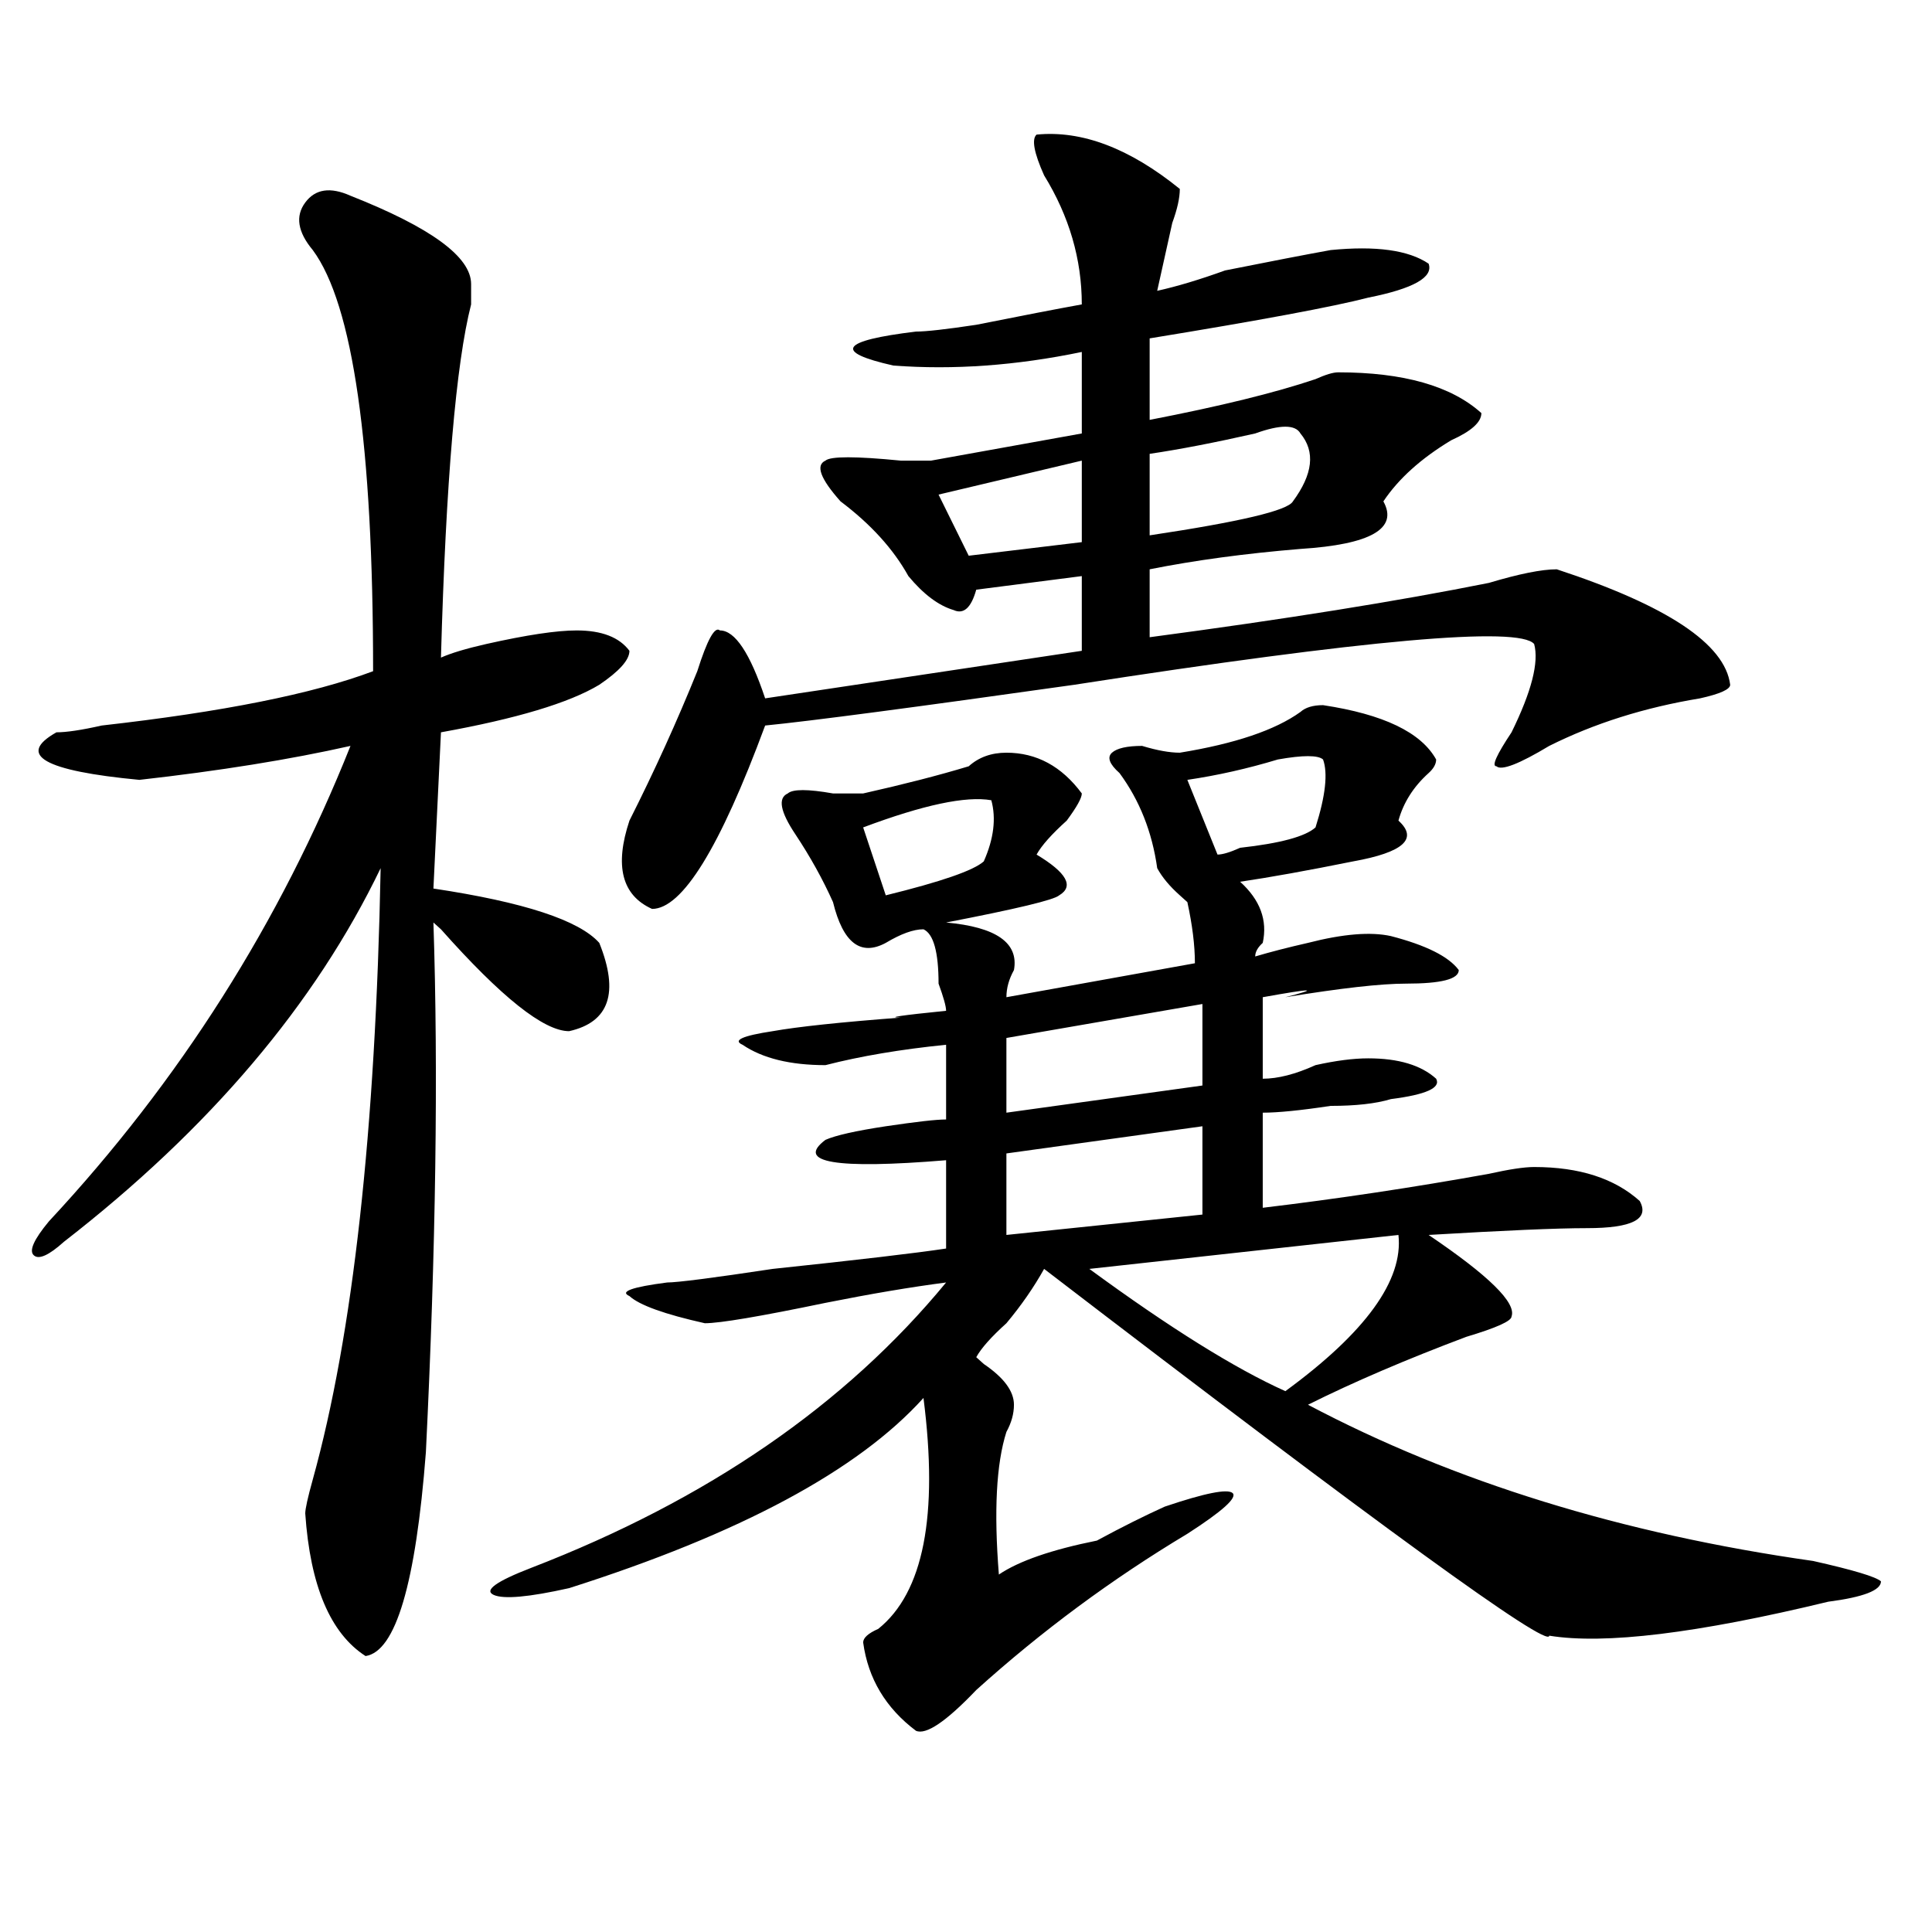
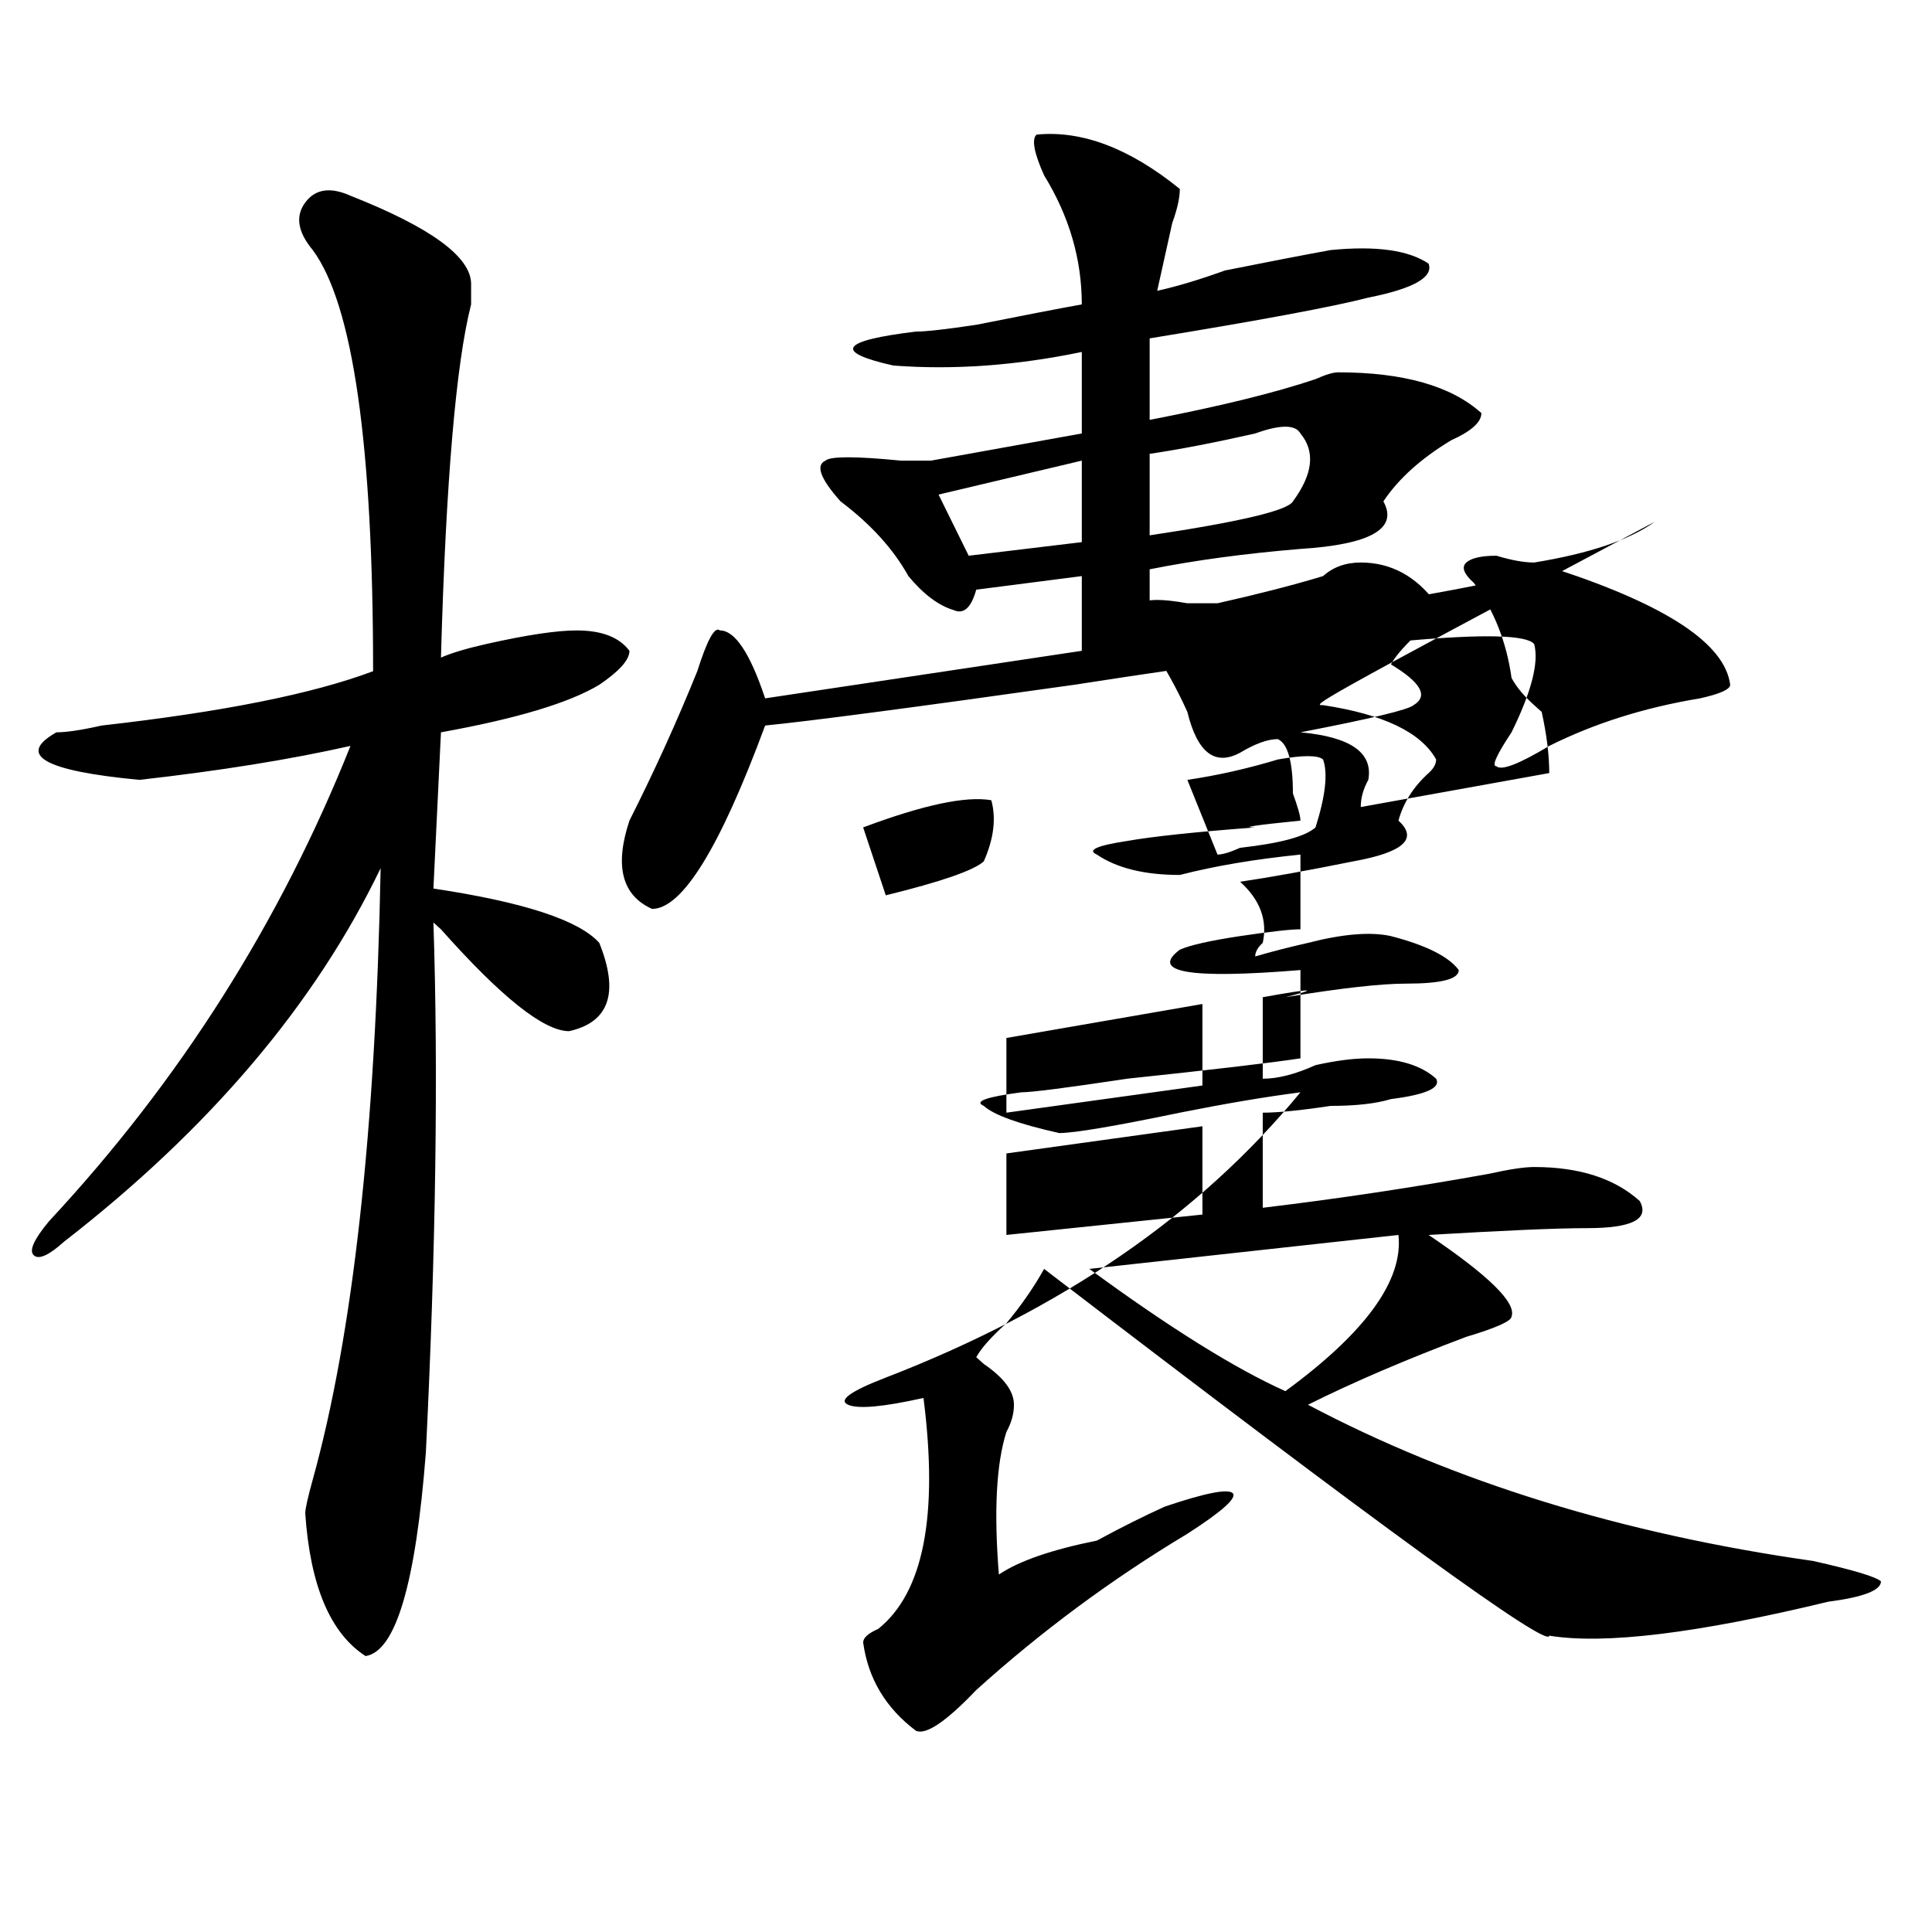
<svg xmlns="http://www.w3.org/2000/svg" version="1.1" id="图层_1" x="0px" y="0px" width="1000px" height="1000px" viewBox="0 0 1000 1000" enable-background="new 0 0 1000 1000" xml:space="preserve">
-   <path d="M181.41,101.313c41.585,16.425,62.438,31.641,62.438,45.703c0,2.362,0,5.878,0,10.547  c-7.805,30.487-13.048,91.406-15.609,182.813c5.183-2.307,12.987-4.669,23.414-7.031c20.792-4.669,36.401-7.031,46.828-7.031  c12.987,0,22.073,3.516,27.316,10.547c0,4.725-5.243,10.547-15.609,17.578c-15.609,9.394-42.926,17.578-81.949,24.609l-3.902,80.859  c46.828,7.031,75.425,16.425,85.852,28.125c10.366,25.818,5.183,41.034-15.609,45.703c-13.048,0-35.121-17.578-66.34-52.734  l-3.902-3.516c2.562,77.344,1.28,168.75-3.902,274.219c-5.243,67.95-15.609,103.106-31.219,105.469  c-18.231-11.756-28.657-36.365-31.219-73.828c0-2.307,1.28-8.185,3.902-17.578c20.792-74.981,32.499-180.45,35.121-316.406  c-33.841,70.313-88.474,134.803-163.898,193.359c-7.805,7.031-13.048,9.394-15.609,7.031c-2.622-2.307,0-8.185,7.805-17.578  c67.62-72.619,119.632-154.688,156.094-246.094c-31.219,7.031-67.681,12.909-109.266,17.578  c-49.45-4.669-63.778-12.854-42.926-24.609c5.183,0,12.987-1.153,23.414-3.516c62.438-7.031,109.266-16.369,140.484-28.125  c0-117.169-10.427-189.844-31.219-217.969c-7.805-9.339-9.146-17.578-3.902-24.609C163.179,97.797,170.983,96.644,181.41,101.313z   M684.813,364.984c31.219,4.725,50.73,14.063,58.535,28.125c0,2.362-1.341,4.725-3.902,7.031  c-7.805,7.031-13.048,15.271-15.609,24.609c10.366,9.394,2.562,16.425-23.414,21.094c-23.414,4.725-42.926,8.24-58.535,10.547  c10.366,9.394,14.269,19.94,11.707,31.641c-2.622,2.362-3.902,4.725-3.902,7.031c7.805-2.307,16.89-4.669,27.316-7.031  c18.171-4.669,32.499-5.822,42.926-3.516c18.171,4.725,29.878,10.547,35.121,17.578c0,4.725-9.146,7.031-27.316,7.031  c-13.048,0-33.841,2.362-62.438,7.031c18.171-4.669,14.269-4.669-11.707,0v42.188c7.805,0,16.89-2.307,27.316-7.031  c10.366-2.307,19.512-3.516,27.316-3.516c15.609,0,27.316,3.516,35.121,10.547c2.562,4.725-5.243,8.24-23.414,10.547  c-7.805,2.362-18.231,3.516-31.219,3.516c-15.609,2.362-27.316,3.516-35.121,3.516v49.219c39.023-4.669,78.047-10.547,117.07-17.578  c10.366-2.307,18.171-3.516,23.414-3.516c23.414,0,41.585,5.878,54.633,17.578c5.183,9.394-3.902,14.063-27.316,14.063  c-15.609,0-42.926,1.209-81.949,3.516c31.219,21.094,45.487,35.156,42.926,42.188c0,2.362-7.805,5.878-23.414,10.547  c-31.219,11.756-58.535,23.456-81.949,35.156c75.425,39.881,162.558,66.797,261.457,80.859c20.792,4.669,32.499,8.185,35.121,10.547  c0,4.669-9.146,8.185-27.316,10.547c-67.681,16.369-115.79,22.247-144.387,17.578c0,7.031-87.192-56.25-261.457-189.844  c-5.243,9.394-11.707,18.787-19.512,28.125c-7.805,7.031-13.048,12.909-15.609,17.578l3.902,3.516  c10.366,7.031,15.609,14.063,15.609,21.094c0,4.725-1.341,9.394-3.902,14.063c-5.243,16.425-6.524,41.034-3.902,73.828  c10.366-7.031,27.316-12.854,50.73-17.578c12.987-7.031,24.694-12.854,35.121-17.578c20.792-7.031,32.499-9.338,35.121-7.031  c2.562,2.362-5.243,9.394-23.414,21.094c-39.023,23.4-75.485,50.372-109.266,80.859c-15.609,16.369-26.036,23.4-31.219,21.094  c-15.609-11.756-24.755-26.972-27.316-45.703c0-2.362,2.562-4.725,7.805-7.031c23.414-18.787,31.219-58.557,23.414-119.531  c-33.841,37.519-94.997,70.313-183.41,98.438c-20.853,4.669-33.841,5.822-39.023,3.516c-5.243-2.362,1.28-7.031,19.512-14.063  c91.034-35.156,162.558-84.375,214.629-147.656c-18.231,2.362-39.023,5.878-62.438,10.547  c-33.841,7.031-54.633,10.547-62.438,10.547c-20.853-4.669-33.841-9.338-39.023-14.063c-5.243-2.307,1.28-4.669,19.512-7.031  c5.183,0,23.414-2.307,54.633-7.031c44.206-4.669,74.145-8.185,89.754-10.547v-45.703c-57.255,4.725-78.047,1.209-62.438-10.547  c5.183-2.307,15.609-4.669,31.219-7.031c15.609-2.307,25.976-3.516,31.219-3.516v-38.672c-23.414,2.362-44.267,5.878-62.438,10.547  c-18.231,0-32.56-3.516-42.926-10.547c-5.243-2.307,0-4.669,15.609-7.031c12.987-2.307,35.121-4.669,66.34-7.031  c-7.805,0,0-1.153,23.414-3.516c0-2.307-1.341-7.031-3.902-14.063c0-16.369-2.622-25.763-7.805-28.125  c-5.243,0-11.707,2.362-19.512,7.031c-13.048,7.031-22.134,0-27.316-21.094c-5.243-11.7-11.707-23.4-19.512-35.156  c-7.805-11.7-9.146-18.731-3.902-21.094c2.562-2.307,10.366-2.307,23.414,0c7.805,0,12.987,0,15.609,0  c20.792-4.669,39.023-9.338,54.633-14.063c5.183-4.669,11.707-7.031,19.512-7.031c15.609,0,28.597,7.031,39.023,21.094  c0,2.362-2.622,7.031-7.805,14.063c-7.805,7.031-13.048,12.909-15.609,17.578c15.609,9.394,19.512,16.425,11.707,21.094  c-2.622,2.362-22.134,7.031-58.535,14.063c25.976,2.362,37.683,10.547,35.121,24.609c-2.622,4.725-3.902,9.394-3.902,14.063  l97.559-17.578c0-9.338-1.341-19.885-3.902-31.641l-3.902-3.516c-5.243-4.669-9.146-9.338-11.707-14.063  c-2.622-18.731-9.146-35.156-19.512-49.219c-5.243-4.669-6.524-8.185-3.902-10.547c2.562-2.307,7.805-3.516,15.609-3.516  c7.805,2.362,14.269,3.516,19.512,3.516c28.597-4.669,49.39-11.7,62.438-21.094C675.667,366.193,679.569,364.984,684.813,364.984z   M536.523,69.672c23.414-2.308,48.108,7.031,74.145,28.125c0,4.724-1.341,10.547-3.902,17.578  c-2.622,11.755-5.243,23.456-7.805,35.156c10.366-2.308,22.073-5.823,35.121-10.547c23.414-4.669,41.585-8.185,54.633-10.547  c23.414-2.308,40.304,0,50.73,7.031c2.562,7.031-7.805,12.909-31.219,17.578c-18.231,4.724-55.974,11.755-113.168,21.094v42.188  c36.401-7.031,64.999-14.063,85.852-21.094c5.183-2.308,9.085-3.516,11.707-3.516c33.78,0,58.535,7.031,74.145,21.094  c0,4.724-5.243,9.394-15.609,14.063c-15.609,9.394-27.316,19.94-35.121,31.641c7.805,14.063-6.524,22.303-42.926,24.609  c-28.657,2.362-54.633,5.878-78.047,10.547v35.156c70.242-9.338,128.777-18.731,175.605-28.125  c15.609-4.669,27.316-7.031,35.121-7.031c57.194,18.787,87.132,38.672,89.754,59.766c0,2.362-5.243,4.725-15.609,7.031  c-28.657,4.725-54.633,12.909-78.047,24.609c-15.609,9.394-24.755,12.909-27.316,10.547c-2.622,0,0-5.822,7.805-17.578  c10.366-21.094,14.269-36.31,11.707-45.703c-7.805-9.338-87.192-2.307-238.043,21.094c-83.29,11.756-136.582,18.787-159.996,21.094  c-23.414,63.281-42.926,94.922-58.535,94.922c-15.609-7.031-19.512-22.247-11.707-45.703c12.987-25.763,24.694-51.525,35.121-77.344  c5.183-16.369,9.085-23.4,11.707-21.094c7.805,0,15.609,11.756,23.414,35.156l163.898-24.609v-38.672l-54.633,7.031  c-2.622,9.394-6.524,12.909-11.707,10.547c-7.805-2.307-15.609-8.185-23.414-17.578c-7.805-14.063-19.512-26.916-35.121-38.672  c-10.427-11.7-13.048-18.731-7.805-21.094c2.562-2.308,15.609-2.308,39.023,0c7.805,0,12.987,0,15.609,0l78.047-14.063v-42.188  c-33.841,7.031-66.34,9.394-97.559,7.031c-31.219-7.031-27.316-12.854,11.707-17.578c5.183,0,15.609-1.153,31.219-3.516  c23.414-4.669,41.585-8.185,54.633-10.547c0-23.401-6.524-45.703-19.512-66.797C535.183,79.065,533.901,72.034,536.523,69.672z   M513.109,414.203c-13.048-2.307-35.121,2.362-66.34,14.063l11.707,35.156c28.597-7.031,45.487-12.854,50.73-17.578  C514.39,434.144,515.671,423.597,513.109,414.203z M559.938,238.422L485.793,256l15.609,31.641l58.535-7.031V238.422z   M622.375,519.672L520.914,537.25v38.672l101.461-14.063V519.672z M622.375,582.953l-101.461,14.063v42.188l101.461-10.547V582.953z   M723.836,639.203L563.84,656.781c41.585,30.487,75.425,51.581,101.461,63.281C706.886,689.631,726.397,662.659,723.836,639.203z   M673.105,224.359c-2.622-4.669-10.427-4.669-23.414,0c-20.853,4.724-39.023,8.239-54.633,10.547v42.188  c46.828-7.031,71.522-12.854,74.145-17.578C679.569,245.453,680.91,233.753,673.105,224.359z M684.813,393.109  c-2.622-2.307-10.427-2.307-23.414,0c-15.609,4.725-31.219,8.24-46.828,10.547l15.609,38.672c2.562,0,6.464-1.153,11.707-3.516  c20.792-2.307,33.78-5.822,39.023-10.547C686.093,411.896,687.374,400.141,684.813,393.109z" />
+   <path d="M181.41,101.313c41.585,16.425,62.438,31.641,62.438,45.703c0,2.362,0,5.878,0,10.547  c-7.805,30.487-13.048,91.406-15.609,182.813c5.183-2.307,12.987-4.669,23.414-7.031c20.792-4.669,36.401-7.031,46.828-7.031  c12.987,0,22.073,3.516,27.316,10.547c0,4.725-5.243,10.547-15.609,17.578c-15.609,9.394-42.926,17.578-81.949,24.609l-3.902,80.859  c46.828,7.031,75.425,16.425,85.852,28.125c10.366,25.818,5.183,41.034-15.609,45.703c-13.048,0-35.121-17.578-66.34-52.734  l-3.902-3.516c2.562,77.344,1.28,168.75-3.902,274.219c-5.243,67.95-15.609,103.106-31.219,105.469  c-18.231-11.756-28.657-36.365-31.219-73.828c0-2.307,1.28-8.185,3.902-17.578c20.792-74.981,32.499-180.45,35.121-316.406  c-33.841,70.313-88.474,134.803-163.898,193.359c-7.805,7.031-13.048,9.394-15.609,7.031c-2.622-2.307,0-8.185,7.805-17.578  c67.62-72.619,119.632-154.688,156.094-246.094c-31.219,7.031-67.681,12.909-109.266,17.578  c-49.45-4.669-63.778-12.854-42.926-24.609c5.183,0,12.987-1.153,23.414-3.516c62.438-7.031,109.266-16.369,140.484-28.125  c0-117.169-10.427-189.844-31.219-217.969c-7.805-9.339-9.146-17.578-3.902-24.609C163.179,97.797,170.983,96.644,181.41,101.313z   M684.813,364.984c31.219,4.725,50.73,14.063,58.535,28.125c0,2.362-1.341,4.725-3.902,7.031  c-7.805,7.031-13.048,15.271-15.609,24.609c10.366,9.394,2.562,16.425-23.414,21.094c-23.414,4.725-42.926,8.24-58.535,10.547  c10.366,9.394,14.269,19.94,11.707,31.641c-2.622,2.362-3.902,4.725-3.902,7.031c7.805-2.307,16.89-4.669,27.316-7.031  c18.171-4.669,32.499-5.822,42.926-3.516c18.171,4.725,29.878,10.547,35.121,17.578c0,4.725-9.146,7.031-27.316,7.031  c-13.048,0-33.841,2.362-62.438,7.031c18.171-4.669,14.269-4.669-11.707,0v42.188c7.805,0,16.89-2.307,27.316-7.031  c10.366-2.307,19.512-3.516,27.316-3.516c15.609,0,27.316,3.516,35.121,10.547c2.562,4.725-5.243,8.24-23.414,10.547  c-7.805,2.362-18.231,3.516-31.219,3.516c-15.609,2.362-27.316,3.516-35.121,3.516v49.219c39.023-4.669,78.047-10.547,117.07-17.578  c10.366-2.307,18.171-3.516,23.414-3.516c23.414,0,41.585,5.878,54.633,17.578c5.183,9.394-3.902,14.063-27.316,14.063  c-15.609,0-42.926,1.209-81.949,3.516c31.219,21.094,45.487,35.156,42.926,42.188c0,2.362-7.805,5.878-23.414,10.547  c-31.219,11.756-58.535,23.456-81.949,35.156c75.425,39.881,162.558,66.797,261.457,80.859c20.792,4.669,32.499,8.185,35.121,10.547  c0,4.669-9.146,8.185-27.316,10.547c-67.681,16.369-115.79,22.247-144.387,17.578c0,7.031-87.192-56.25-261.457-189.844  c-5.243,9.394-11.707,18.787-19.512,28.125c-7.805,7.031-13.048,12.909-15.609,17.578l3.902,3.516  c10.366,7.031,15.609,14.063,15.609,21.094c0,4.725-1.341,9.394-3.902,14.063c-5.243,16.425-6.524,41.034-3.902,73.828  c10.366-7.031,27.316-12.854,50.73-17.578c12.987-7.031,24.694-12.854,35.121-17.578c20.792-7.031,32.499-9.338,35.121-7.031  c2.562,2.362-5.243,9.394-23.414,21.094c-39.023,23.4-75.485,50.372-109.266,80.859c-15.609,16.369-26.036,23.4-31.219,21.094  c-15.609-11.756-24.755-26.972-27.316-45.703c0-2.362,2.562-4.725,7.805-7.031c23.414-18.787,31.219-58.557,23.414-119.531  c-20.853,4.669-33.841,5.822-39.023,3.516c-5.243-2.362,1.28-7.031,19.512-14.063  c91.034-35.156,162.558-84.375,214.629-147.656c-18.231,2.362-39.023,5.878-62.438,10.547  c-33.841,7.031-54.633,10.547-62.438,10.547c-20.853-4.669-33.841-9.338-39.023-14.063c-5.243-2.307,1.28-4.669,19.512-7.031  c5.183,0,23.414-2.307,54.633-7.031c44.206-4.669,74.145-8.185,89.754-10.547v-45.703c-57.255,4.725-78.047,1.209-62.438-10.547  c5.183-2.307,15.609-4.669,31.219-7.031c15.609-2.307,25.976-3.516,31.219-3.516v-38.672c-23.414,2.362-44.267,5.878-62.438,10.547  c-18.231,0-32.56-3.516-42.926-10.547c-5.243-2.307,0-4.669,15.609-7.031c12.987-2.307,35.121-4.669,66.34-7.031  c-7.805,0,0-1.153,23.414-3.516c0-2.307-1.341-7.031-3.902-14.063c0-16.369-2.622-25.763-7.805-28.125  c-5.243,0-11.707,2.362-19.512,7.031c-13.048,7.031-22.134,0-27.316-21.094c-5.243-11.7-11.707-23.4-19.512-35.156  c-7.805-11.7-9.146-18.731-3.902-21.094c2.562-2.307,10.366-2.307,23.414,0c7.805,0,12.987,0,15.609,0  c20.792-4.669,39.023-9.338,54.633-14.063c5.183-4.669,11.707-7.031,19.512-7.031c15.609,0,28.597,7.031,39.023,21.094  c0,2.362-2.622,7.031-7.805,14.063c-7.805,7.031-13.048,12.909-15.609,17.578c15.609,9.394,19.512,16.425,11.707,21.094  c-2.622,2.362-22.134,7.031-58.535,14.063c25.976,2.362,37.683,10.547,35.121,24.609c-2.622,4.725-3.902,9.394-3.902,14.063  l97.559-17.578c0-9.338-1.341-19.885-3.902-31.641l-3.902-3.516c-5.243-4.669-9.146-9.338-11.707-14.063  c-2.622-18.731-9.146-35.156-19.512-49.219c-5.243-4.669-6.524-8.185-3.902-10.547c2.562-2.307,7.805-3.516,15.609-3.516  c7.805,2.362,14.269,3.516,19.512,3.516c28.597-4.669,49.39-11.7,62.438-21.094C675.667,366.193,679.569,364.984,684.813,364.984z   M536.523,69.672c23.414-2.308,48.108,7.031,74.145,28.125c0,4.724-1.341,10.547-3.902,17.578  c-2.622,11.755-5.243,23.456-7.805,35.156c10.366-2.308,22.073-5.823,35.121-10.547c23.414-4.669,41.585-8.185,54.633-10.547  c23.414-2.308,40.304,0,50.73,7.031c2.562,7.031-7.805,12.909-31.219,17.578c-18.231,4.724-55.974,11.755-113.168,21.094v42.188  c36.401-7.031,64.999-14.063,85.852-21.094c5.183-2.308,9.085-3.516,11.707-3.516c33.78,0,58.535,7.031,74.145,21.094  c0,4.724-5.243,9.394-15.609,14.063c-15.609,9.394-27.316,19.94-35.121,31.641c7.805,14.063-6.524,22.303-42.926,24.609  c-28.657,2.362-54.633,5.878-78.047,10.547v35.156c70.242-9.338,128.777-18.731,175.605-28.125  c15.609-4.669,27.316-7.031,35.121-7.031c57.194,18.787,87.132,38.672,89.754,59.766c0,2.362-5.243,4.725-15.609,7.031  c-28.657,4.725-54.633,12.909-78.047,24.609c-15.609,9.394-24.755,12.909-27.316,10.547c-2.622,0,0-5.822,7.805-17.578  c10.366-21.094,14.269-36.31,11.707-45.703c-7.805-9.338-87.192-2.307-238.043,21.094c-83.29,11.756-136.582,18.787-159.996,21.094  c-23.414,63.281-42.926,94.922-58.535,94.922c-15.609-7.031-19.512-22.247-11.707-45.703c12.987-25.763,24.694-51.525,35.121-77.344  c5.183-16.369,9.085-23.4,11.707-21.094c7.805,0,15.609,11.756,23.414,35.156l163.898-24.609v-38.672l-54.633,7.031  c-2.622,9.394-6.524,12.909-11.707,10.547c-7.805-2.307-15.609-8.185-23.414-17.578c-7.805-14.063-19.512-26.916-35.121-38.672  c-10.427-11.7-13.048-18.731-7.805-21.094c2.562-2.308,15.609-2.308,39.023,0c7.805,0,12.987,0,15.609,0l78.047-14.063v-42.188  c-33.841,7.031-66.34,9.394-97.559,7.031c-31.219-7.031-27.316-12.854,11.707-17.578c5.183,0,15.609-1.153,31.219-3.516  c23.414-4.669,41.585-8.185,54.633-10.547c0-23.401-6.524-45.703-19.512-66.797C535.183,79.065,533.901,72.034,536.523,69.672z   M513.109,414.203c-13.048-2.307-35.121,2.362-66.34,14.063l11.707,35.156c28.597-7.031,45.487-12.854,50.73-17.578  C514.39,434.144,515.671,423.597,513.109,414.203z M559.938,238.422L485.793,256l15.609,31.641l58.535-7.031V238.422z   M622.375,519.672L520.914,537.25v38.672l101.461-14.063V519.672z M622.375,582.953l-101.461,14.063v42.188l101.461-10.547V582.953z   M723.836,639.203L563.84,656.781c41.585,30.487,75.425,51.581,101.461,63.281C706.886,689.631,726.397,662.659,723.836,639.203z   M673.105,224.359c-2.622-4.669-10.427-4.669-23.414,0c-20.853,4.724-39.023,8.239-54.633,10.547v42.188  c46.828-7.031,71.522-12.854,74.145-17.578C679.569,245.453,680.91,233.753,673.105,224.359z M684.813,393.109  c-2.622-2.307-10.427-2.307-23.414,0c-15.609,4.725-31.219,8.24-46.828,10.547l15.609,38.672c2.562,0,6.464-1.153,11.707-3.516  c20.792-2.307,33.78-5.822,39.023-10.547C686.093,411.896,687.374,400.141,684.813,393.109z" />
</svg>